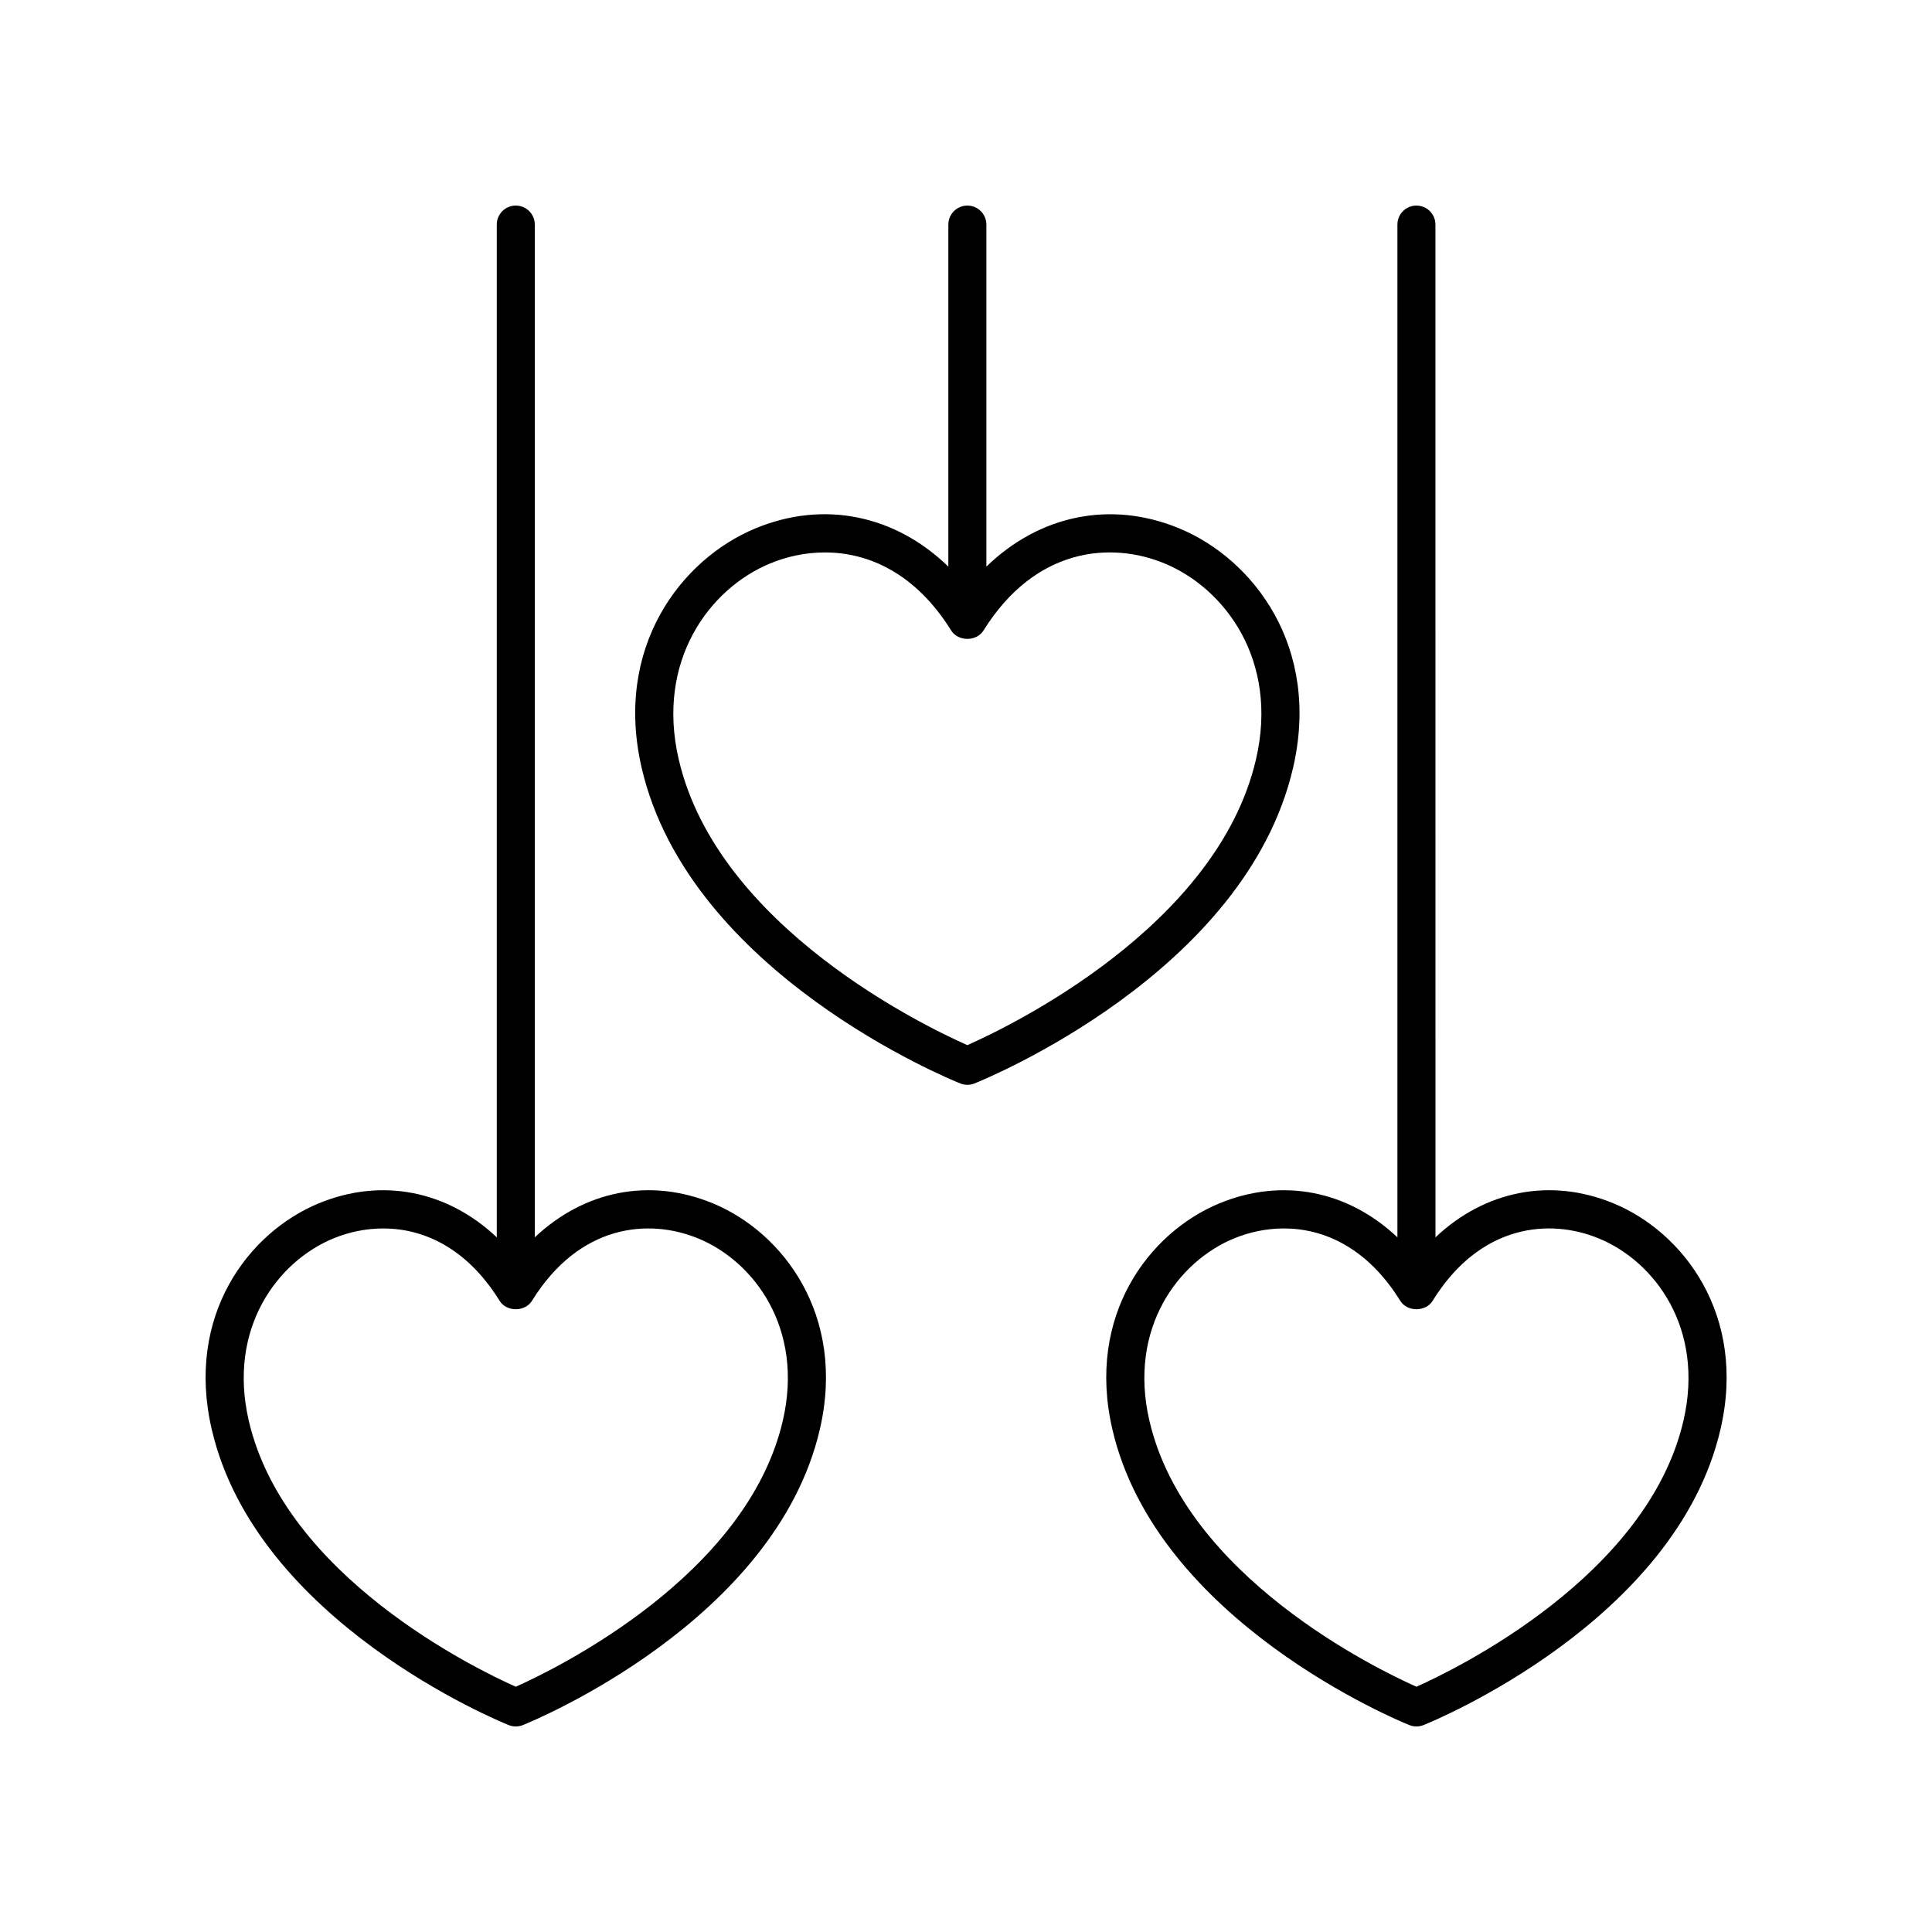
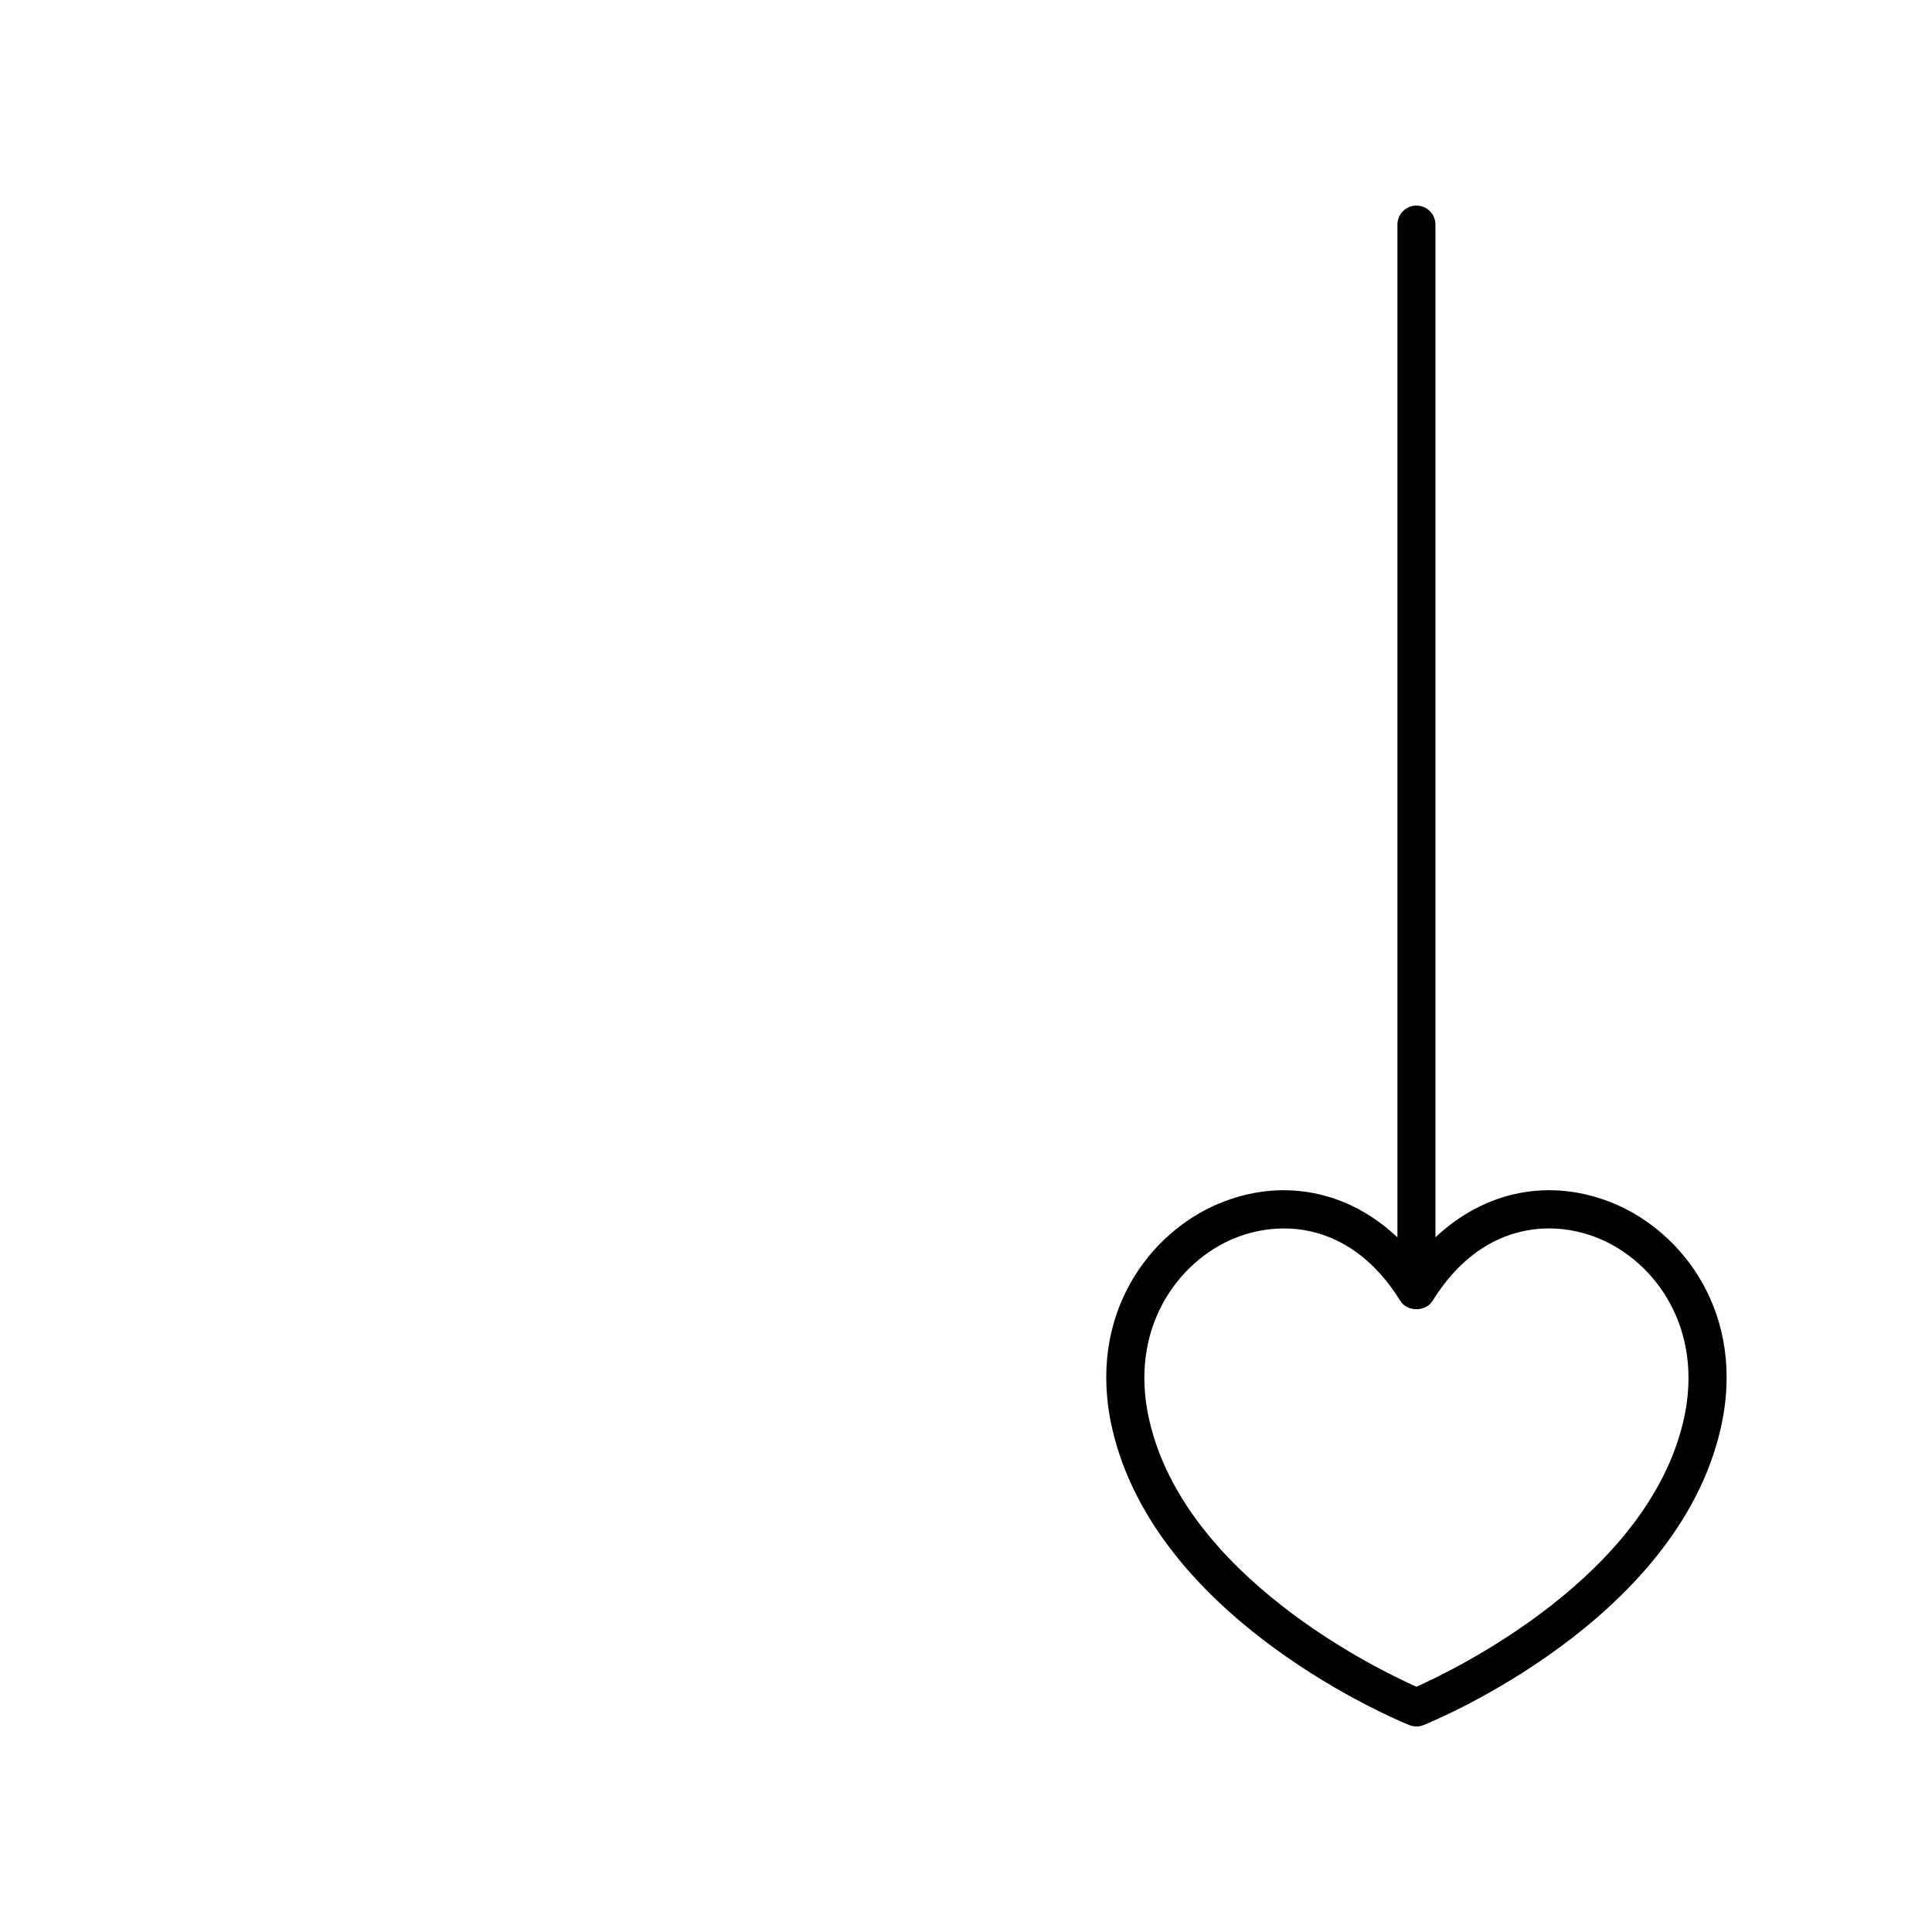
<svg xmlns="http://www.w3.org/2000/svg" fill="#000000" width="800px" height="800px" version="1.1" viewBox="144 144 512 512">
  <g>
    <path d="m519.37 198.48c-2.781 0-5.039 2.254-5.039 5.039v268.39c-13.023-12.309-30.383-15.922-47.148-9.023-18.578 7.652-35.387 29.648-28.402 59.855 11.777 50.953 75.98 77.324 78.707 78.422 0.605 0.242 1.242 0.363 1.883 0.363 0.641 0 1.277-0.121 1.883-0.363 2.727-1.098 66.918-27.469 78.703-78.422 6.988-30.211-9.824-52.207-28.406-59.859-16.746-6.898-34.117-3.285-47.141 9.027l-0.004-268.39c0-2.781-2.254-5.035-5.035-5.035zm48.34 273.72c14.773 6.082 28.09 23.785 22.43 48.273-9.539 41.25-60.312 65.859-70.773 70.531-10.469-4.66-61.219-29.211-70.77-70.531-5.664-24.488 7.652-42.188 22.422-48.273 4.008-1.652 8.52-2.648 13.223-2.648 10.586 0 22.109 5.07 30.844 19.184 1.836 2.965 6.727 2.965 8.566 0 12.609-20.379 31.023-21.91 44.059-16.535z" />
-     <path d="m280.69 198.48c-2.781 0-5.039 2.254-5.039 5.039v268.39c-13.023-12.309-30.391-15.918-47.148-9.027-18.574 7.652-35.391 29.652-28.402 59.859 11.777 50.953 75.977 77.324 78.703 78.422 0.605 0.242 1.242 0.363 1.883 0.363s1.277-0.121 1.883-0.363c2.727-1.098 66.922-27.469 78.707-78.422 6.988-30.207-9.824-52.207-28.402-59.859-16.762-6.898-34.121-3.285-47.145 9.023l-0.004-268.39c0-2.781-2.254-5.035-5.035-5.035zm48.344 273.72c14.77 6.082 28.09 23.785 22.426 48.273-9.539 41.25-60.316 65.859-70.773 70.531-10.469-4.66-61.215-29.211-70.766-70.531-5.664-24.488 7.656-42.188 22.422-48.273 4.008-1.652 8.52-2.648 13.219-2.648 10.586 0 22.109 5.07 30.844 19.184 1.836 2.965 6.731 2.965 8.566 0 12.613-20.383 31.027-21.898 44.062-16.535z" />
-     <path d="m400.36 198.48c-2.781 0-5.039 2.254-5.039 5.039v90.641c-14.023-13.613-32.918-17.68-51.121-10.133-19.73 8.176-37.582 31.539-30.141 63.516 12.629 54.293 81.504 82.414 84.426 83.582 0.602 0.246 1.238 0.367 1.875 0.367 0.633 0 1.273-0.121 1.871-0.363 2.926-1.168 71.797-29.289 84.43-83.582 7.441-31.98-10.41-55.344-30.145-63.52-18.199-7.531-37.094-3.477-51.117 10.133v-90.645c0-2.781-2.258-5.035-5.039-5.035zm52.301 94.855c15.93 6.598 30.297 25.664 24.184 51.926-10.348 44.461-65.562 70.879-76.488 75.711-10.922-4.828-66.145-31.246-76.484-75.711-6.109-26.262 8.25-45.328 24.184-51.926 4.41-1.828 9.383-2.934 14.559-2.934 11.5 0 23.988 5.473 33.465 20.695 1.84 2.953 6.715 2.953 8.555-0.004 13.742-22.066 33.82-23.652 48.027-17.758z" />
  </g>
</svg>